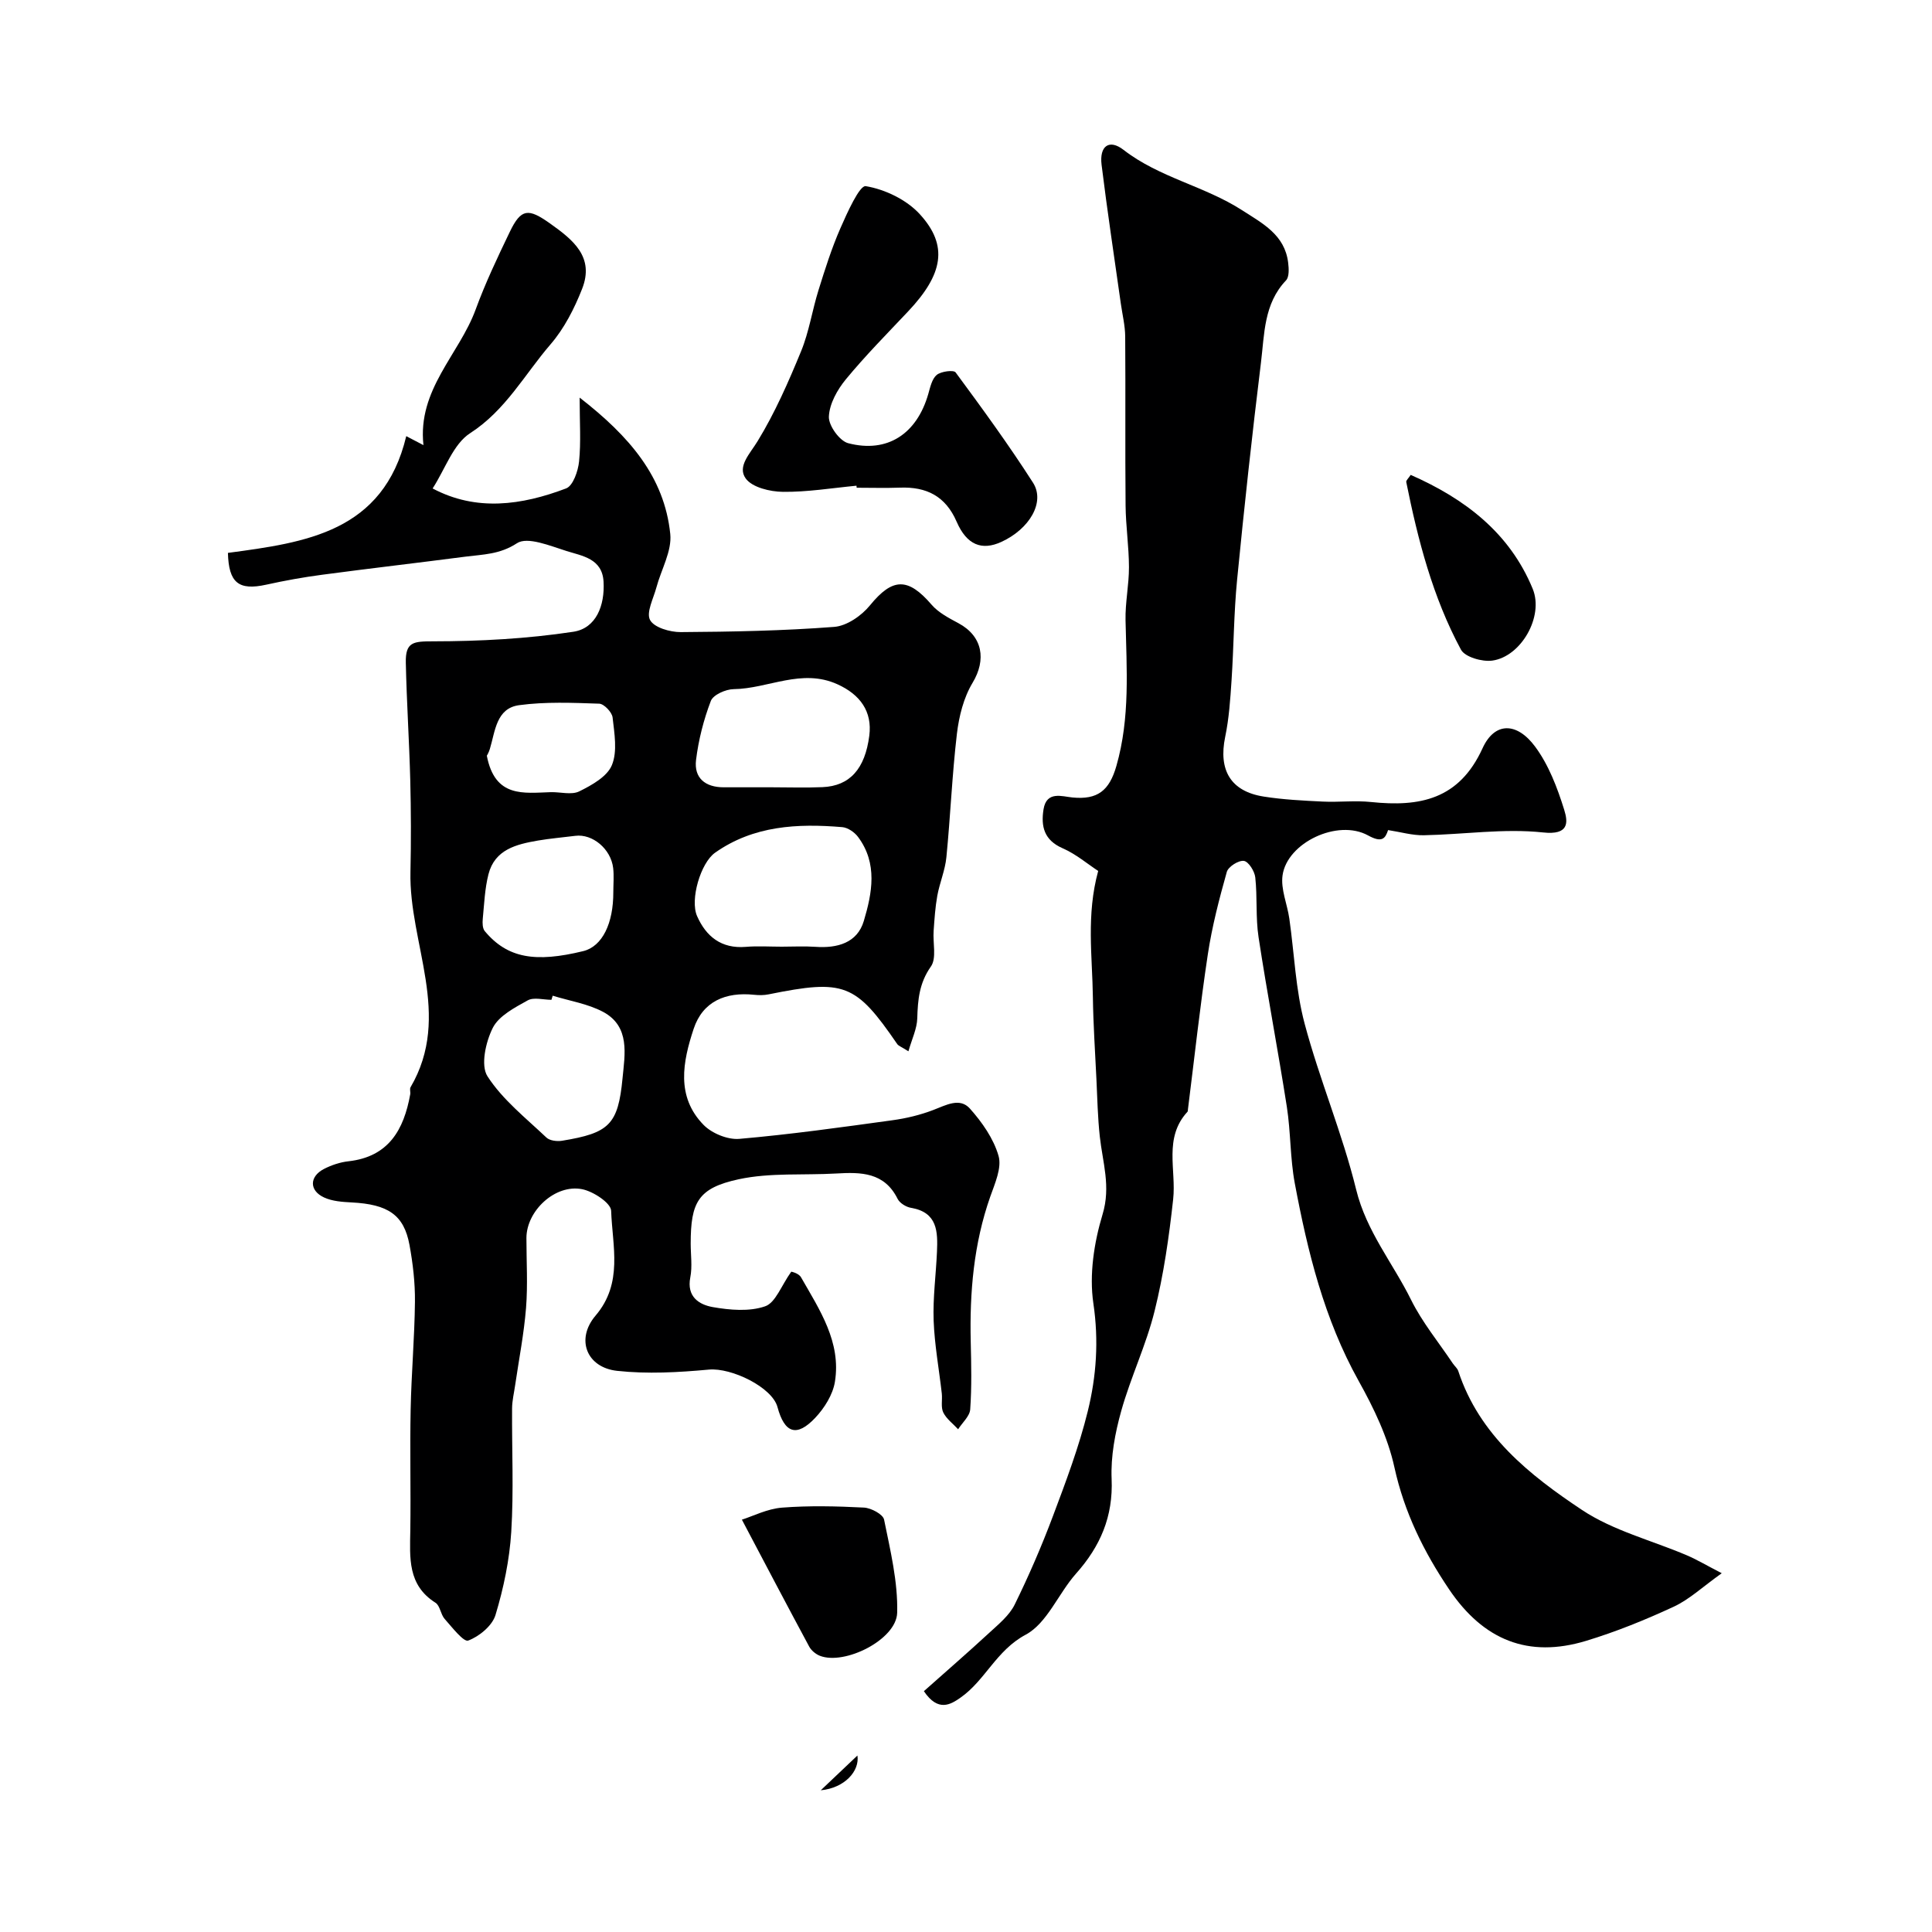
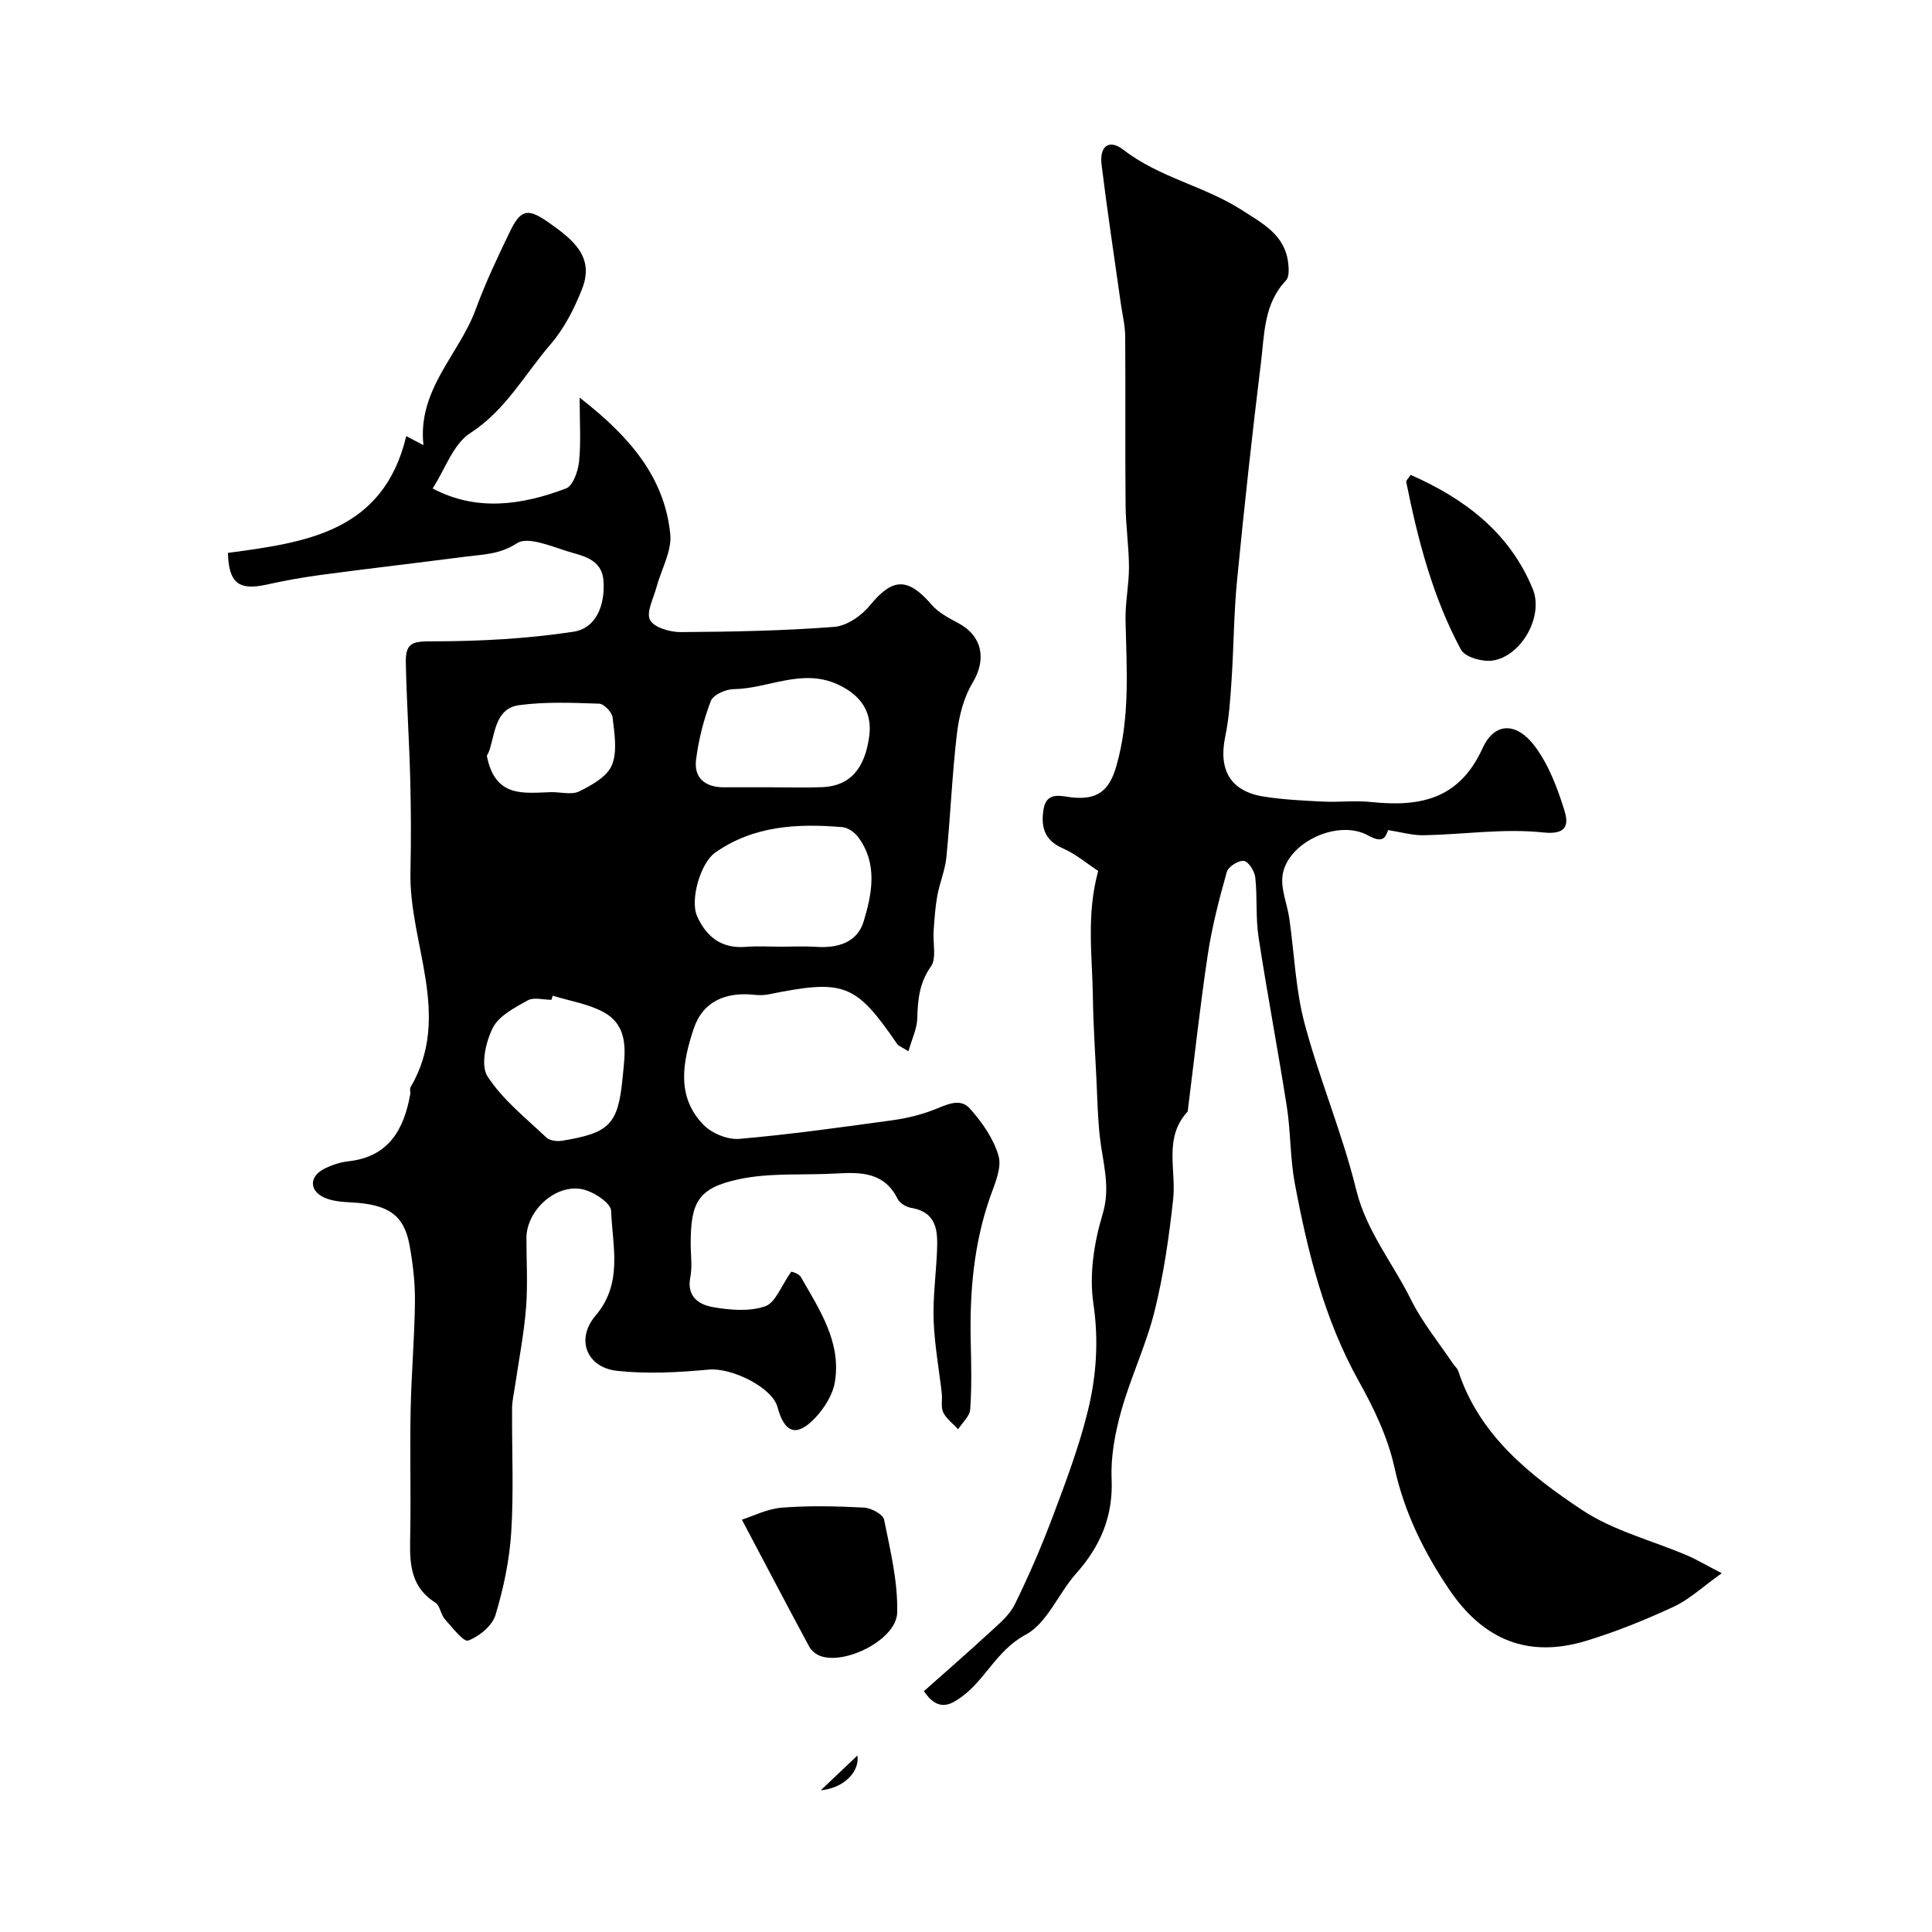
<svg xmlns="http://www.w3.org/2000/svg" enable-background="new 0 0 400 400" viewBox="0 0 400 400">
  <g fill="#000001">
-     <path d="m163.82 263.29c-.03-.02 1.52.28 2.03 1.17 3.84 6.72 8.34 13.4 7.01 21.63-.43 2.66-2.18 5.45-4.08 7.46-3.84 4.06-6.35 3.19-7.81-2.23-1.1-4.11-9.53-8.19-14.2-7.76-6.3.58-12.74.94-19 .26-6.33-.69-8.62-6.55-4.47-11.43 5.76-6.75 3.48-14.4 3.23-21.72-.06-1.61-3.71-4.01-6.01-4.46-5.59-1.1-11.52 4.49-11.53 10.1 0 4.83.3 9.69-.08 14.49-.43 5.35-1.47 10.64-2.25 15.96-.23 1.61-.63 3.22-.64 4.84-.06 8.52.36 17.07-.17 25.56-.36 5.79-1.58 11.63-3.26 17.2-.67 2.23-3.37 4.45-5.65 5.3-.95.36-3.35-2.76-4.88-4.48-.84-.95-.95-2.75-1.9-3.35-5.81-3.67-5.3-9.32-5.21-15 .12-8.33-.1-16.67.07-25 .15-7.44.81-14.87.89-22.31.04-3.92-.42-7.9-1.13-11.77-1.15-6.23-4.43-8.41-11.98-8.8-1.93-.1-4-.24-5.71-1.03-3.09-1.43-3.05-4.33-.02-5.9 1.56-.8 3.34-1.4 5.08-1.59 8.32-.93 11.46-6.53 12.78-13.85.09-.49-.15-1.1.07-1.48 8.7-14.87-.36-29.73-.02-44.59.14-6.33.12-12.67-.04-19-.21-8.1-.75-16.2-.92-24.3-.1-4.35 1.6-4.42 5.66-4.43 9.69-.01 19.45-.53 29.02-1.98 4.75-.72 6.54-5.48 6.26-10.37-.27-4.8-4.41-5.32-7.67-6.35-3.38-1.06-8.09-3.04-10.26-1.61-3.57 2.34-7.04 2.31-10.67 2.78-9.89 1.29-19.81 2.43-29.7 3.75-3.87.51-7.72 1.21-11.53 2.05-5.72 1.26-7.78-.37-7.94-6.58 16.09-2.15 32.17-4.3 36.92-24.17 1.21.63 2.23 1.16 3.56 1.86-1.26-11.53 7.39-18.76 10.8-28.06 2.01-5.5 4.54-10.82 7.08-16.1 2.34-4.87 3.85-4.91 8.29-1.76 4.81 3.41 9.29 6.96 6.67 13.59-1.6 4.06-3.69 8.17-6.51 11.44-5.38 6.24-9.3 13.67-16.67 18.42-3.5 2.26-5.14 7.39-7.76 11.44 9.03 4.8 18.42 3.49 27.64-.01 1.43-.54 2.48-3.59 2.68-5.58.41-4 .12-8.08.12-13.22 10.33 8.03 17.54 16.41 18.76 28.22.37 3.56-1.88 7.37-2.87 11.09-.61 2.28-2.15 5.18-1.31 6.74s4.13 2.51 6.34 2.5c10.6-.07 21.22-.27 31.79-1.08 2.6-.2 5.65-2.31 7.39-4.45 4.66-5.71 7.85-5.86 12.76-.15 1.43 1.66 3.6 2.78 5.59 3.85 4.99 2.69 5.79 7.53 2.9 12.33-1.85 3.07-2.81 6.92-3.24 10.53-1 8.49-1.34 17.06-2.18 25.58-.26 2.69-1.39 5.28-1.88 7.96-.43 2.39-.59 4.84-.76 7.27-.19 2.51.65 5.67-.57 7.4-2.41 3.42-2.71 6.88-2.82 10.73-.06 2.14-1.1 4.25-1.83 6.82-1.53-.97-2.07-1.13-2.32-1.5-8.62-12.56-10.96-13.46-26.63-10.29-.97.2-2.01.19-2.99.09-5.88-.62-10.64 1.34-12.53 7.06-2.24 6.77-3.7 14.01 2.07 19.89 1.72 1.75 4.99 3.09 7.4 2.88 10.58-.92 21.12-2.4 31.65-3.85 2.88-.39 5.79-1.09 8.5-2.13 2.61-.99 5.47-2.64 7.57-.3 2.53 2.83 4.92 6.24 5.94 9.81.7 2.45-.75 5.69-1.71 8.41-3.44 9.77-4.29 19.83-4.05 30.08.11 4.66.22 9.35-.11 13.99-.1 1.42-1.63 2.74-2.5 4.11-1.05-1.14-2.41-2.13-3.07-3.46-.54-1.1-.17-2.61-.31-3.93-.57-5.04-1.5-10.05-1.69-15.1-.17-4.73.48-9.49.69-14.24.18-4.16.13-8.18-5.37-9.11-1.03-.17-2.34-.98-2.78-1.86-2.74-5.52-7.58-5.55-12.68-5.25-6.75.39-13.69-.21-20.21 1.19-8.43 1.82-9.95 4.76-9.95 13.33 0 2.33.36 4.74-.08 6.98-.79 4.03 1.83 5.66 4.66 6.16 3.54.62 7.56.97 10.82-.16 2.15-.72 3.34-4.25 5.42-7.17zm-1.97-67.29c2.33 0 4.67-.13 6.98.03 4.52.32 8.65-.8 10.01-5.34 1.73-5.78 2.91-11.92-1.19-17.41-.72-.97-2.11-1.93-3.26-2.03-9.27-.78-18.38-.33-26.35 5.3-2.98 2.11-5.22 9.71-3.72 13.11 1.86 4.23 5.03 6.79 10.06 6.38 2.47-.21 4.97-.04 7.47-.04zm-2.04-33c3.5 0 7 .12 10.48-.03 5.66-.24 8.81-3.79 9.69-10.67.64-5.01-1.91-8.5-6.58-10.62-7.44-3.38-14.34.91-21.51 1-1.64.02-4.23 1.17-4.72 2.44-1.49 3.9-2.55 8.06-3.06 12.21-.46 3.76 1.92 5.67 5.71 5.67zm-45.38 43.15c-.09.28-.17.57-.26.85-1.66 0-3.65-.59-4.92.12-2.69 1.5-5.97 3.19-7.23 5.7-1.46 2.91-2.55 7.76-1.09 10.02 3.12 4.84 7.92 8.62 12.19 12.67.69.66 2.21.84 3.25.67 9.73-1.6 11.6-3.3 12.52-12.94.47-4.93 1.62-10.71-4.02-13.74-3.18-1.69-6.94-2.27-10.44-3.35zm12.55-21.44c0-1.67.16-3.35-.03-4.99-.47-3.97-4.29-7.13-7.84-6.67-2.58.33-5.19.54-7.75.98-4.45.77-8.92 1.84-10.23 6.98-.76 2.99-.88 6.15-1.18 9.24-.08.83-.06 1.95.41 2.52 4.72 5.67 10.55 6.55 20.39 4.15 3.98-.98 6.25-5.78 6.23-12.21zm-26.19-28.26c1.68 8.8 7.66 7.72 13.23 7.56 2-.06 4.31.63 5.92-.17 2.59-1.28 5.78-3.06 6.75-5.44 1.17-2.85.51-6.57.14-9.86-.12-1.08-1.77-2.81-2.76-2.85-5.53-.19-11.14-.43-16.6.31-4.73.64-4.94 5.39-6.05 9.06-.23.78-.67 1.49-.63 1.39z" />
+     <path d="m163.82 263.29c-.03-.02 1.52.28 2.03 1.17 3.84 6.72 8.34 13.4 7.01 21.63-.43 2.66-2.18 5.45-4.08 7.46-3.84 4.06-6.35 3.19-7.81-2.23-1.1-4.11-9.53-8.19-14.2-7.76-6.3.58-12.74.94-19 .26-6.33-.69-8.62-6.55-4.47-11.43 5.76-6.75 3.48-14.4 3.23-21.72-.06-1.61-3.71-4.01-6.01-4.46-5.59-1.1-11.52 4.49-11.53 10.1 0 4.83.3 9.69-.08 14.49-.43 5.35-1.47 10.64-2.25 15.96-.23 1.61-.63 3.22-.64 4.84-.06 8.52.36 17.07-.17 25.56-.36 5.79-1.58 11.63-3.26 17.2-.67 2.23-3.37 4.45-5.65 5.3-.95.36-3.35-2.76-4.88-4.48-.84-.95-.95-2.75-1.9-3.35-5.81-3.67-5.3-9.32-5.21-15 .12-8.33-.1-16.67.07-25 .15-7.44.81-14.87.89-22.31.04-3.92-.42-7.9-1.13-11.77-1.15-6.23-4.43-8.41-11.98-8.8-1.93-.1-4-.24-5.71-1.03-3.09-1.43-3.05-4.33-.02-5.9 1.56-.8 3.34-1.4 5.08-1.59 8.32-.93 11.46-6.53 12.78-13.85.09-.49-.15-1.1.07-1.48 8.7-14.87-.36-29.73-.02-44.59.14-6.33.12-12.67-.04-19-.21-8.1-.75-16.2-.92-24.3-.1-4.35 1.6-4.42 5.66-4.43 9.69-.01 19.45-.53 29.02-1.98 4.75-.72 6.54-5.48 6.26-10.37-.27-4.8-4.41-5.32-7.67-6.35-3.38-1.06-8.09-3.04-10.26-1.61-3.57 2.34-7.04 2.31-10.67 2.78-9.89 1.29-19.81 2.43-29.7 3.75-3.87.51-7.72 1.21-11.53 2.05-5.72 1.26-7.78-.37-7.94-6.58 16.09-2.15 32.17-4.3 36.92-24.17 1.21.63 2.23 1.16 3.56 1.86-1.26-11.53 7.39-18.76 10.8-28.06 2.01-5.5 4.54-10.82 7.08-16.1 2.34-4.87 3.85-4.91 8.29-1.76 4.81 3.41 9.29 6.96 6.67 13.59-1.6 4.06-3.69 8.17-6.51 11.44-5.38 6.24-9.3 13.67-16.67 18.42-3.5 2.26-5.14 7.39-7.76 11.44 9.03 4.8 18.42 3.49 27.64-.01 1.43-.54 2.48-3.59 2.68-5.58.41-4 .12-8.08.12-13.22 10.33 8.03 17.54 16.41 18.76 28.22.37 3.56-1.88 7.37-2.87 11.09-.61 2.28-2.15 5.18-1.31 6.74s4.13 2.51 6.34 2.5c10.6-.07 21.22-.27 31.79-1.08 2.6-.2 5.65-2.31 7.39-4.45 4.66-5.71 7.85-5.86 12.76-.15 1.43 1.66 3.6 2.78 5.59 3.85 4.99 2.69 5.79 7.53 2.9 12.33-1.85 3.07-2.81 6.92-3.24 10.53-1 8.49-1.34 17.06-2.18 25.58-.26 2.69-1.39 5.28-1.88 7.96-.43 2.39-.59 4.84-.76 7.27-.19 2.51.65 5.67-.57 7.4-2.41 3.42-2.71 6.88-2.82 10.73-.06 2.14-1.1 4.25-1.83 6.82-1.53-.97-2.07-1.13-2.32-1.5-8.62-12.56-10.96-13.46-26.63-10.29-.97.2-2.01.19-2.99.09-5.88-.62-10.64 1.34-12.53 7.06-2.24 6.77-3.7 14.01 2.07 19.89 1.72 1.75 4.99 3.09 7.4 2.88 10.58-.92 21.12-2.4 31.65-3.85 2.88-.39 5.79-1.09 8.5-2.13 2.61-.99 5.47-2.64 7.57-.3 2.53 2.83 4.92 6.24 5.94 9.81.7 2.45-.75 5.69-1.71 8.41-3.44 9.77-4.29 19.83-4.05 30.08.11 4.66.22 9.35-.11 13.99-.1 1.42-1.63 2.74-2.5 4.11-1.05-1.14-2.41-2.13-3.07-3.46-.54-1.1-.17-2.61-.31-3.93-.57-5.04-1.5-10.05-1.69-15.1-.17-4.73.48-9.49.69-14.24.18-4.16.13-8.18-5.37-9.11-1.03-.17-2.34-.98-2.78-1.86-2.74-5.52-7.58-5.55-12.68-5.25-6.75.39-13.69-.21-20.21 1.19-8.43 1.82-9.95 4.76-9.95 13.33 0 2.33.36 4.74-.08 6.98-.79 4.03 1.83 5.66 4.66 6.16 3.54.62 7.56.97 10.82-.16 2.15-.72 3.34-4.25 5.42-7.17zm-1.97-67.29c2.33 0 4.67-.13 6.98.03 4.52.32 8.65-.8 10.01-5.34 1.73-5.78 2.91-11.92-1.19-17.41-.72-.97-2.11-1.93-3.26-2.03-9.27-.78-18.38-.33-26.35 5.3-2.98 2.11-5.22 9.71-3.72 13.11 1.86 4.23 5.03 6.79 10.06 6.38 2.47-.21 4.97-.04 7.47-.04zm-2.04-33c3.5 0 7 .12 10.48-.03 5.66-.24 8.81-3.79 9.69-10.67.64-5.01-1.91-8.5-6.58-10.62-7.44-3.38-14.34.91-21.51 1-1.64.02-4.23 1.17-4.72 2.44-1.49 3.9-2.55 8.06-3.06 12.21-.46 3.76 1.92 5.67 5.71 5.67zm-45.38 43.15c-.09.28-.17.57-.26.85-1.66 0-3.65-.59-4.92.12-2.69 1.5-5.97 3.19-7.23 5.7-1.46 2.91-2.55 7.76-1.09 10.02 3.12 4.84 7.92 8.62 12.19 12.67.69.66 2.21.84 3.25.67 9.73-1.6 11.6-3.3 12.52-12.94.47-4.93 1.62-10.71-4.02-13.74-3.18-1.69-6.94-2.27-10.44-3.35zm12.55-21.44zm-26.19-28.26c1.68 8.8 7.66 7.72 13.23 7.56 2-.06 4.31.63 5.92-.17 2.59-1.28 5.78-3.06 6.75-5.44 1.17-2.85.51-6.57.14-9.86-.12-1.08-1.77-2.81-2.76-2.85-5.53-.19-11.14-.43-16.6.31-4.73.64-4.94 5.39-6.05 9.06-.23.78-.67 1.49-.63 1.39z" />
    <path d="m227.37 180.32c-2.18-1.42-4.59-3.49-7.37-4.7-3.84-1.68-4.51-4.52-3.95-8.05.62-3.89 3.86-2.66 6-2.46 5.17.5 7.62-1.39 9.09-6.54 2.86-10 2.11-20.05 1.89-30.16-.08-3.66.72-7.33.71-10.99-.01-4.26-.66-8.51-.7-12.77-.11-11.66.01-23.33-.08-34.99-.02-2.26-.58-4.52-.9-6.77-1.35-9.59-2.81-19.16-3.99-28.77-.48-3.91 1.59-5.39 4.55-3.09 7.41 5.75 16.75 7.48 24.5 12.47 4.3 2.77 8.88 5.11 9.58 10.89.15 1.22.24 2.95-.45 3.67-4.61 4.84-4.45 11.11-5.18 17-1.84 14.96-3.47 29.95-4.94 44.96-.68 6.92-.69 13.89-1.15 20.83-.26 3.92-.52 7.89-1.32 11.72-1.42 6.86 1.12 11.27 7.97 12.35 4.04.64 8.17.84 12.26 1.04 3.32.16 6.69-.26 9.99.09 10.03 1.04 18.2-.48 23.06-11.12 2.51-5.51 7.11-5.45 10.89-.35 2.81 3.79 4.6 8.51 6.02 13.07.83 2.66.98 5.28-4.36 4.7-8.12-.87-16.47.42-24.72.58-2.38.04-4.77-.67-7.38-1.07-.58 1.72-1.22 2.72-4.16 1.1-6.27-3.45-16.73 1.5-17.69 8.26-.41 2.86.97 5.95 1.4 8.96 1.04 7.26 1.29 14.73 3.17 21.76 3.08 11.58 7.82 22.73 10.67 34.36 2.12 8.65 7.61 15.22 11.37 22.82 2.31 4.66 5.71 8.79 8.63 13.15.36.54.94 1 1.14 1.59 4.36 13.29 14.74 21.52 25.6 28.75 6.46 4.3 14.45 6.3 21.72 9.4 2.04.87 3.96 2.02 7.23 3.71-3.95 2.81-6.69 5.42-9.94 6.93-5.89 2.73-11.97 5.2-18.18 7.08-11.91 3.6-21.22-.13-28.34-10.69-5.23-7.76-9.26-15.91-11.31-25.24-1.36-6.22-4.27-12.28-7.41-17.9-7.14-12.81-10.56-26.74-13.22-40.92-.97-5.19-.83-10.58-1.64-15.81-1.83-11.73-4.07-23.4-5.86-35.14-.62-4.06-.23-8.28-.68-12.38-.14-1.28-1.4-3.28-2.36-3.41-1.1-.15-3.22 1.19-3.53 2.27-1.58 5.62-3.06 11.3-3.93 17.06-1.61 10.67-2.77 21.41-4.12 32.12-.02.16 0 .38-.09.48-4.99 5.41-2.3 12.01-2.97 18.13-.85 7.76-1.96 15.56-3.84 23.12-1.74 7.04-4.95 13.7-6.91 20.7-1.27 4.54-2.19 9.42-1.99 14.09.33 7.78-2.34 13.94-7.37 19.59-3.66 4.12-5.98 10.27-10.43 12.65-6.09 3.25-8.37 9.46-13.49 13.03-2.03 1.42-4.63 3.04-7.58-1.34 4.49-3.99 9.12-8.01 13.63-12.17 1.9-1.75 4.07-3.53 5.17-5.76 2.93-5.96 5.58-12.09 7.92-18.32 2.68-7.13 5.39-14.32 7.21-21.7 1.79-7.26 2.3-14.63 1.16-22.34-.88-5.96.14-12.59 1.91-18.45 1.74-5.76 0-10.77-.58-16.11-.43-3.95-.51-7.93-.7-11.91-.27-5.63-.65-11.27-.73-16.91-.11-8.47-1.4-17.02 1.1-26.15z" />
-     <path d="m177.33 100.56c-5.08.48-10.17 1.33-15.24 1.27-2.66-.03-6.36-.91-7.7-2.77-1.79-2.49.87-5.1 2.47-7.73 3.58-5.86 6.38-12.24 9-18.62 1.65-4.01 2.29-8.43 3.59-12.6 1.35-4.33 2.72-8.68 4.53-12.82 1.42-3.25 3.99-8.96 5.26-8.75 3.99.66 8.46 2.81 11.19 5.8 5.97 6.52 4.83 12.46-2.43 20.15-4.36 4.62-8.84 9.15-12.87 14.04-1.78 2.16-3.41 5.08-3.52 7.73-.08 1.85 2.22 5.04 4 5.5 8.13 2.12 14.21-1.94 16.58-10.19.4-1.4.76-3.13 1.75-3.95.9-.74 3.5-1.07 3.91-.52 5.52 7.48 11.01 15.01 16.02 22.83 2.58 4.02-.72 9.6-6.56 12.27-4.03 1.84-7.15.65-9.25-4.19-2.3-5.3-6.24-7.25-11.71-7.05-2.99.11-6 .02-8.99.02 0-.13-.02-.27-.03-.42z" />
    <path d="m153.6 314.63c2.28-.72 5.24-2.25 8.31-2.49 5.63-.44 11.32-.3 16.97-.01 1.48.08 3.94 1.39 4.16 2.49 1.29 6.37 2.88 12.88 2.71 19.29-.15 5.56-10.89 10.92-16.01 8.9-.86-.34-1.78-1.1-2.21-1.91-4.59-8.52-9.09-17.1-13.93-26.27z" />
    <path d="m292.07 98.32c11.23 4.95 20.48 11.98 25.26 23.59 2.35 5.72-2.4 14.04-8.37 14.86-2.08.29-5.65-.73-6.48-2.26-5.84-10.84-8.91-22.69-11.33-34.71-.07-.33.48-.79.92-1.48z" />
    <path d="m169.93 370.66c2.88-2.73 5.43-5.15 7.59-7.2.49 3.17-2.59 6.72-7.59 7.2z" />
  </g>
</svg>